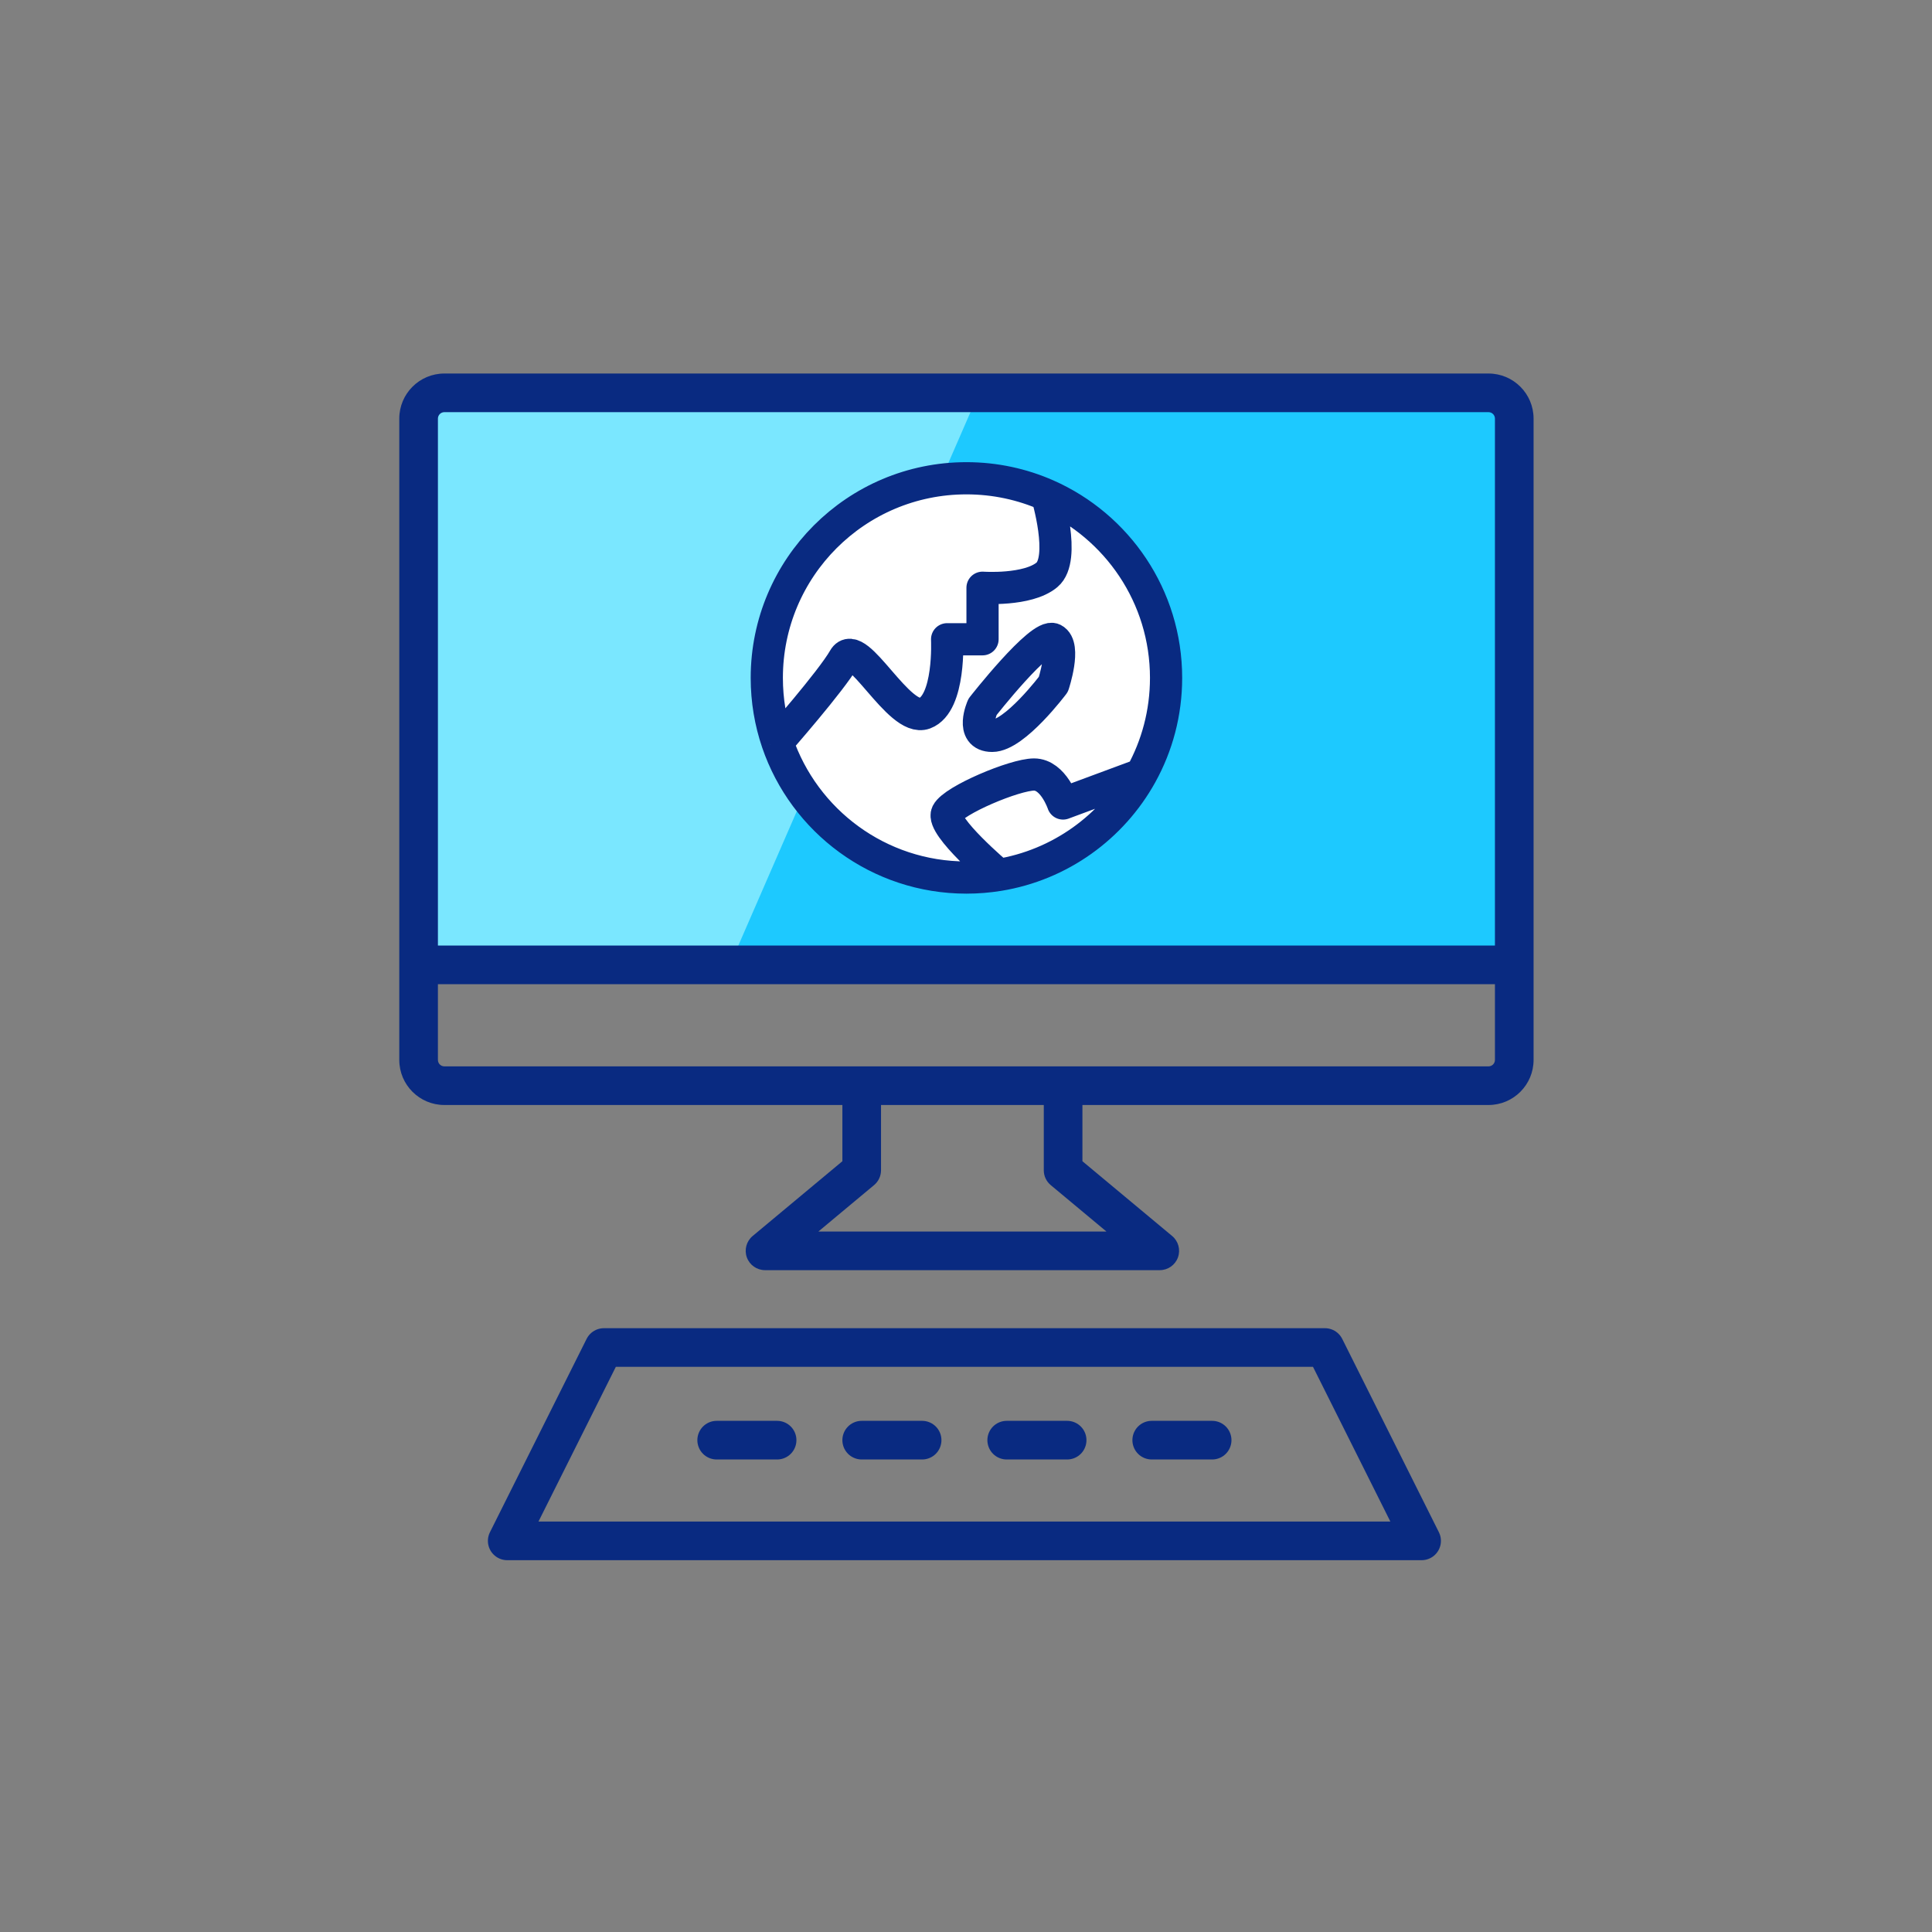
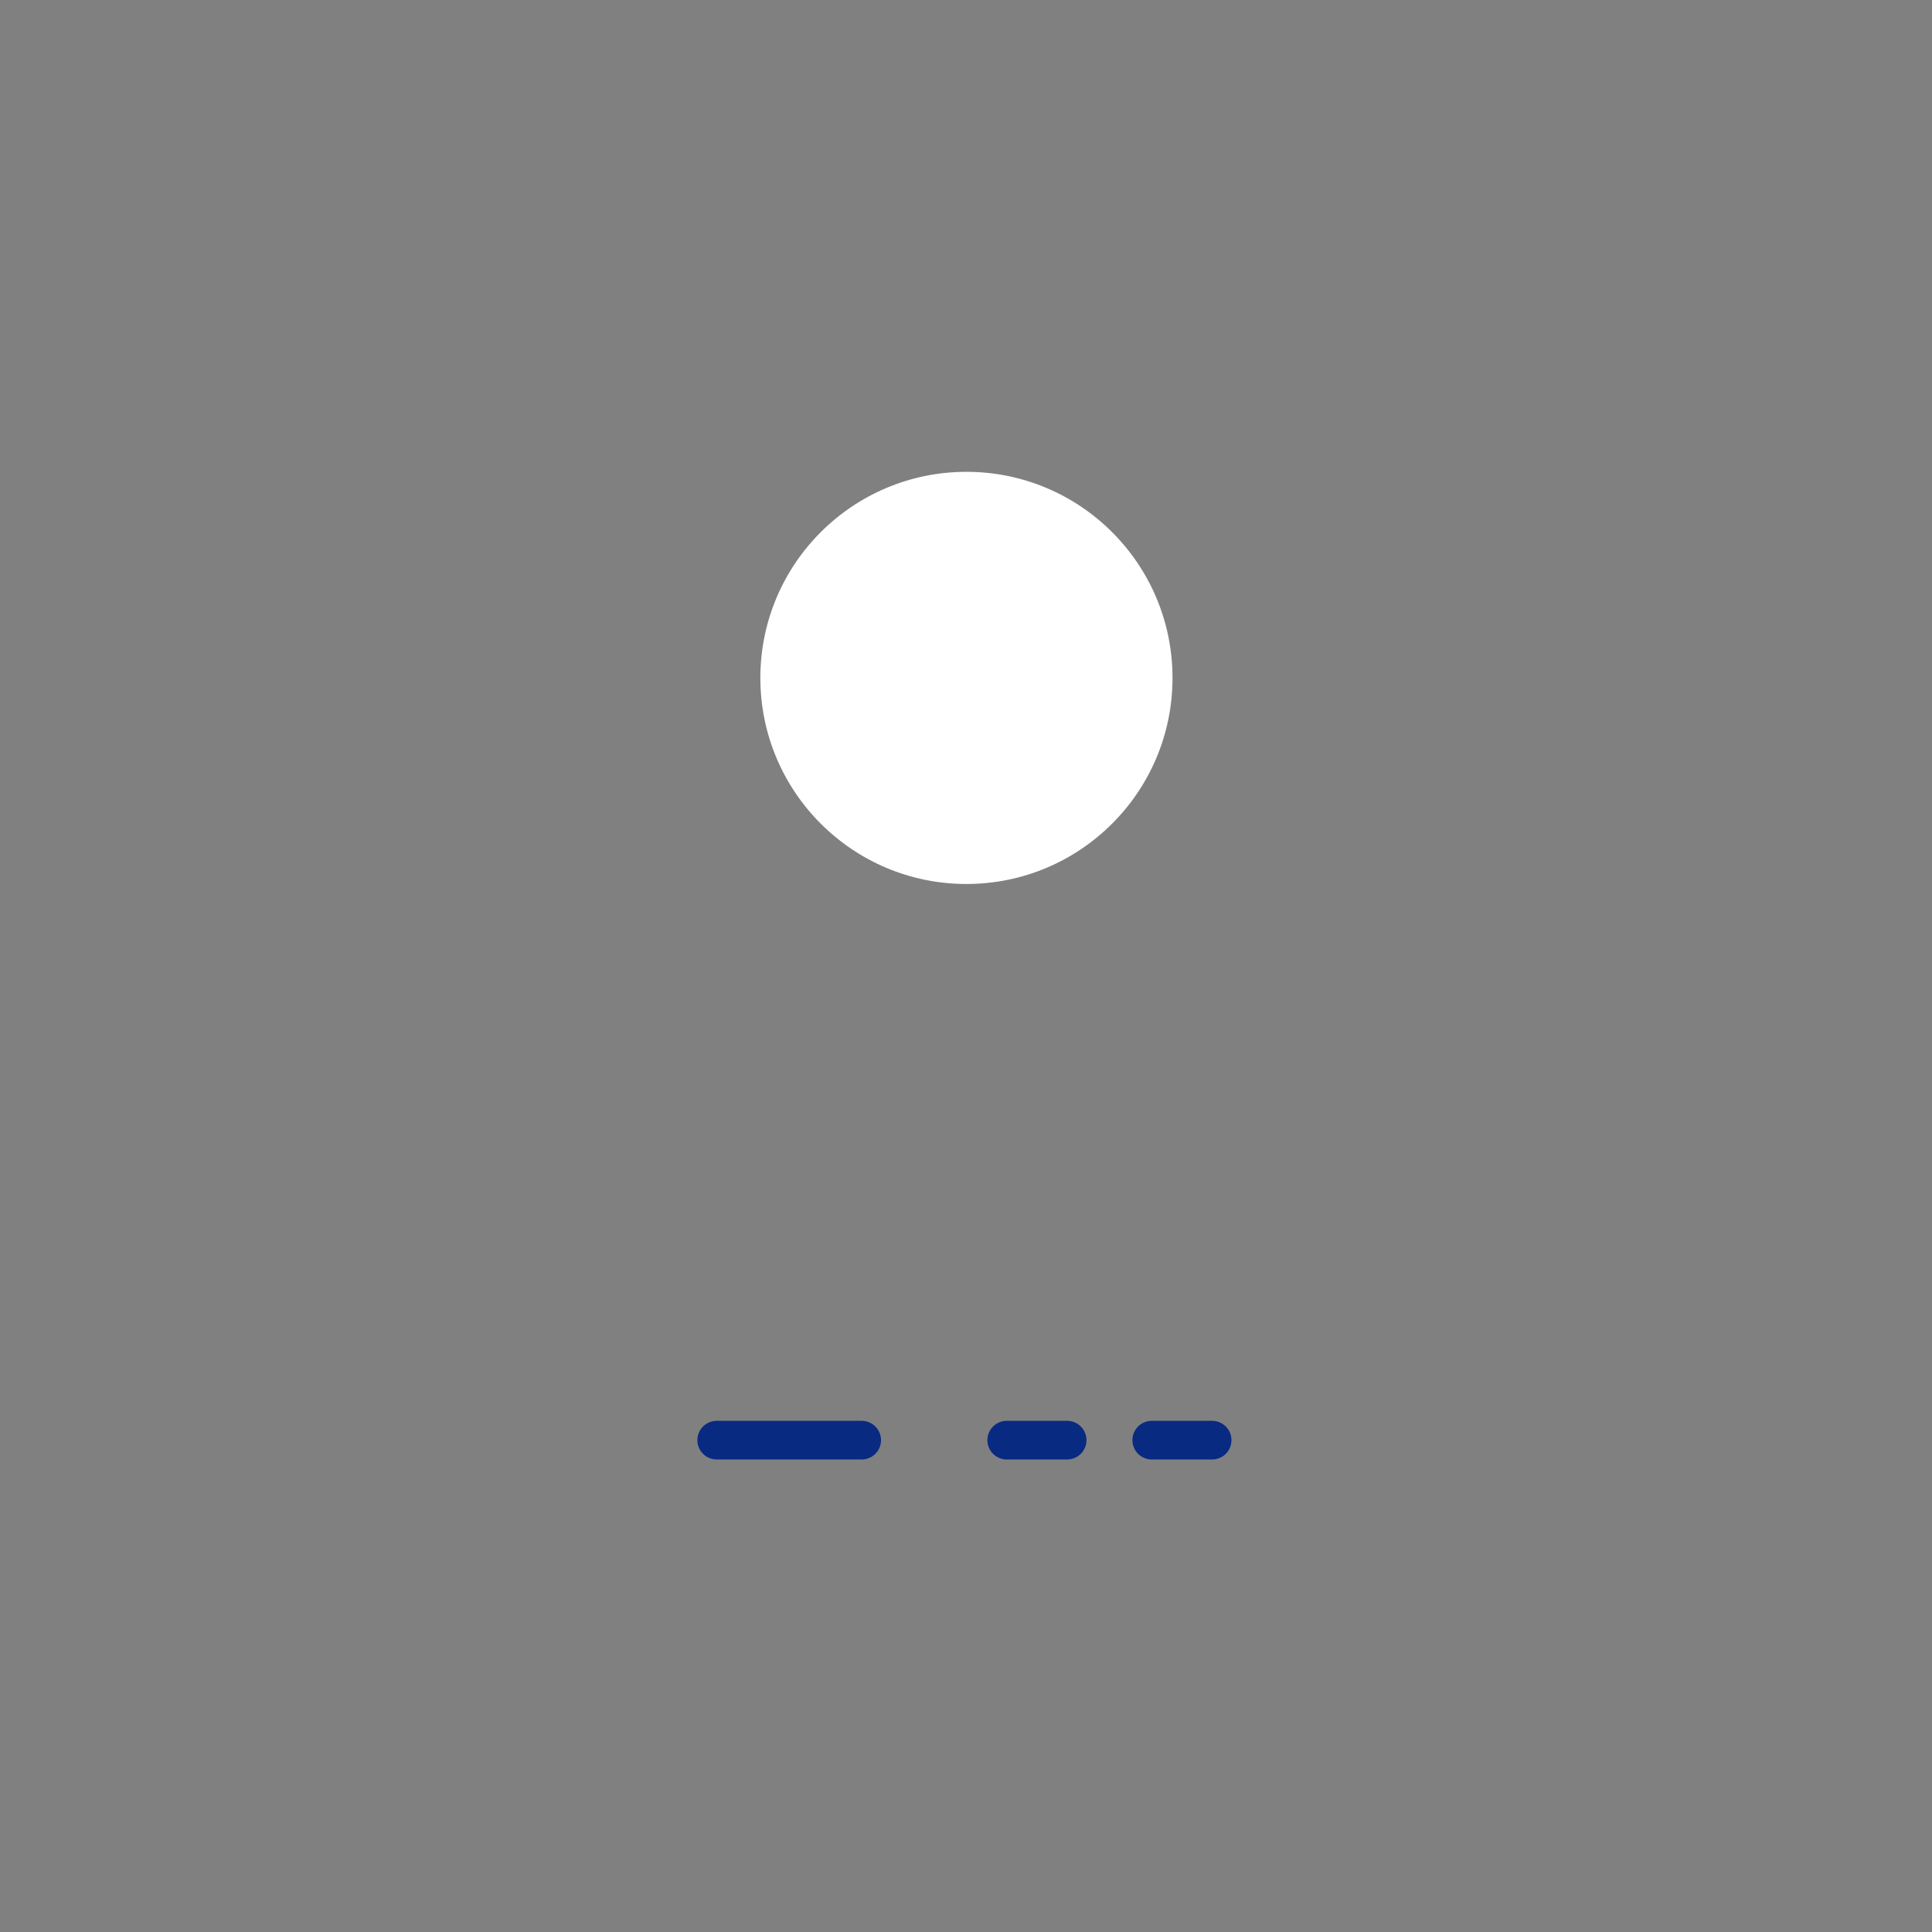
<svg xmlns="http://www.w3.org/2000/svg" width="300" height="300" viewBox="0 0 300 300" fill="none">
  <rect x="0" y="0" width="300" height="300" fill="#808080" stroke="none" />
-   <rect x="65.067" y="61.265" width="170" height="89" fill="#1DC9FF" />
-   <path d="M67 61H152L113.266 150H67V61Z" fill="#7AE7FF" />
  <circle cx="150.067" cy="105.265" r="32" fill="white" />
-   <path d="M136.804 168.584C136.804 166.927 135.461 165.584 133.804 165.584C132.147 165.584 130.804 166.927 130.804 168.584H136.804ZM133.804 181.719L135.724 184.024C136.408 183.454 136.804 182.61 136.804 181.719H133.804ZM118.792 194.229L116.872 191.925C115.901 192.733 115.541 194.063 115.971 195.251C116.401 196.438 117.529 197.229 118.792 197.229V194.229ZM168.078 168.584C168.078 166.927 166.735 165.584 165.078 165.584C163.421 165.584 162.078 166.927 162.078 168.584H168.078ZM165.078 181.719H162.078C162.078 182.61 162.474 183.454 163.158 184.024L165.078 181.719ZM180.09 194.229V197.229C181.353 197.229 182.481 196.438 182.911 195.251C183.341 194.063 182.981 192.733 182.011 191.925L180.09 194.229ZM69 64H231.133V58H69V64ZM231.133 165.584H69V171.584H231.133V165.584ZM68 164.584V149.82H62V164.584H68ZM68 149.82V65H62V149.82H68ZM232.133 65V149.82H238.133V65H232.133ZM232.133 149.82V164.584H238.133V149.82H232.133ZM65 152.82H235.133V146.82H65V152.82ZM130.804 168.584V181.719H136.804V168.584H130.804ZM131.883 179.415L116.872 191.925L120.713 196.534L135.724 184.024L131.883 179.415ZM162.078 168.584V181.719H168.078V168.584H162.078ZM163.158 184.024L178.17 196.534L182.011 191.925L166.999 179.415L163.158 184.024ZM118.792 197.229H180.09V191.229H118.792V197.229ZM69 165.584C68.448 165.584 68 165.136 68 164.584H62C62 168.45 65.134 171.584 69 171.584V165.584ZM231.133 171.584C234.999 171.584 238.133 168.45 238.133 164.584H232.133C232.133 165.136 231.685 165.584 231.133 165.584V171.584ZM231.133 64C231.685 64 232.133 64.448 232.133 65H238.133C238.133 61.134 234.999 58 231.133 58V64ZM69 58C65.134 58 62 61.134 62 65H68C68 64.448 68.448 64 69 64V58Z" fill="#092A81" />
-   <path d="M145.063 209.241H93.773L78.761 239.265H146.939M135.055 209.241H205.735L220.747 239.265H133.804" stroke="#092A81" stroke-width="6" stroke-linecap="round" stroke-linejoin="round" />
-   <path d="M120.668 223.627H111.286M143.186 223.627H133.804M165.704 223.627H156.321M188.221 223.627H178.839" stroke="#092A81" stroke-width="6" stroke-linecap="round" stroke-linejoin="round" />
-   <path d="M162.567 76.888C158.743 75.201 154.514 74.265 150.067 74.265C132.946 74.265 119.067 88.144 119.067 105.265C119.067 108.764 119.646 112.127 120.715 115.265M162.567 76.888C173.462 81.694 181.067 92.591 181.067 105.265C181.067 110.706 179.665 115.82 177.202 120.265M162.567 76.888C162.567 76.888 165.567 86.765 162.567 89.265C159.567 91.765 152.567 91.265 152.567 91.265V99.265H147.067C147.067 99.265 147.567 109.265 143.567 110.765C139.567 112.265 133.067 98.765 131.067 102.265C129.067 105.765 120.715 115.265 120.715 115.265M120.715 115.265C124.875 127.479 136.445 136.265 150.067 136.265C151.769 136.265 153.439 136.127 155.067 135.864M155.067 135.864C155.067 135.864 146.067 128.265 147.067 126.265C148.067 124.265 157.567 120.265 160.567 120.265C163.567 120.265 165.067 124.765 165.067 124.765L177.202 120.265M155.067 135.864C164.607 134.316 172.687 128.415 177.202 120.265M163.567 99.265C161.567 98.265 152.567 109.765 152.567 109.765C152.567 109.765 150.567 114.265 154.067 114.265C157.567 114.265 163.567 106.265 163.567 106.265C163.567 106.265 165.567 100.265 163.567 99.265Z" stroke="#092A81" stroke-width="5" stroke-linejoin="round" />
+   <path d="M120.668 223.627H111.286H133.804M165.704 223.627H156.321M188.221 223.627H178.839" stroke="#092A81" stroke-width="6" stroke-linecap="round" stroke-linejoin="round" />
</svg>